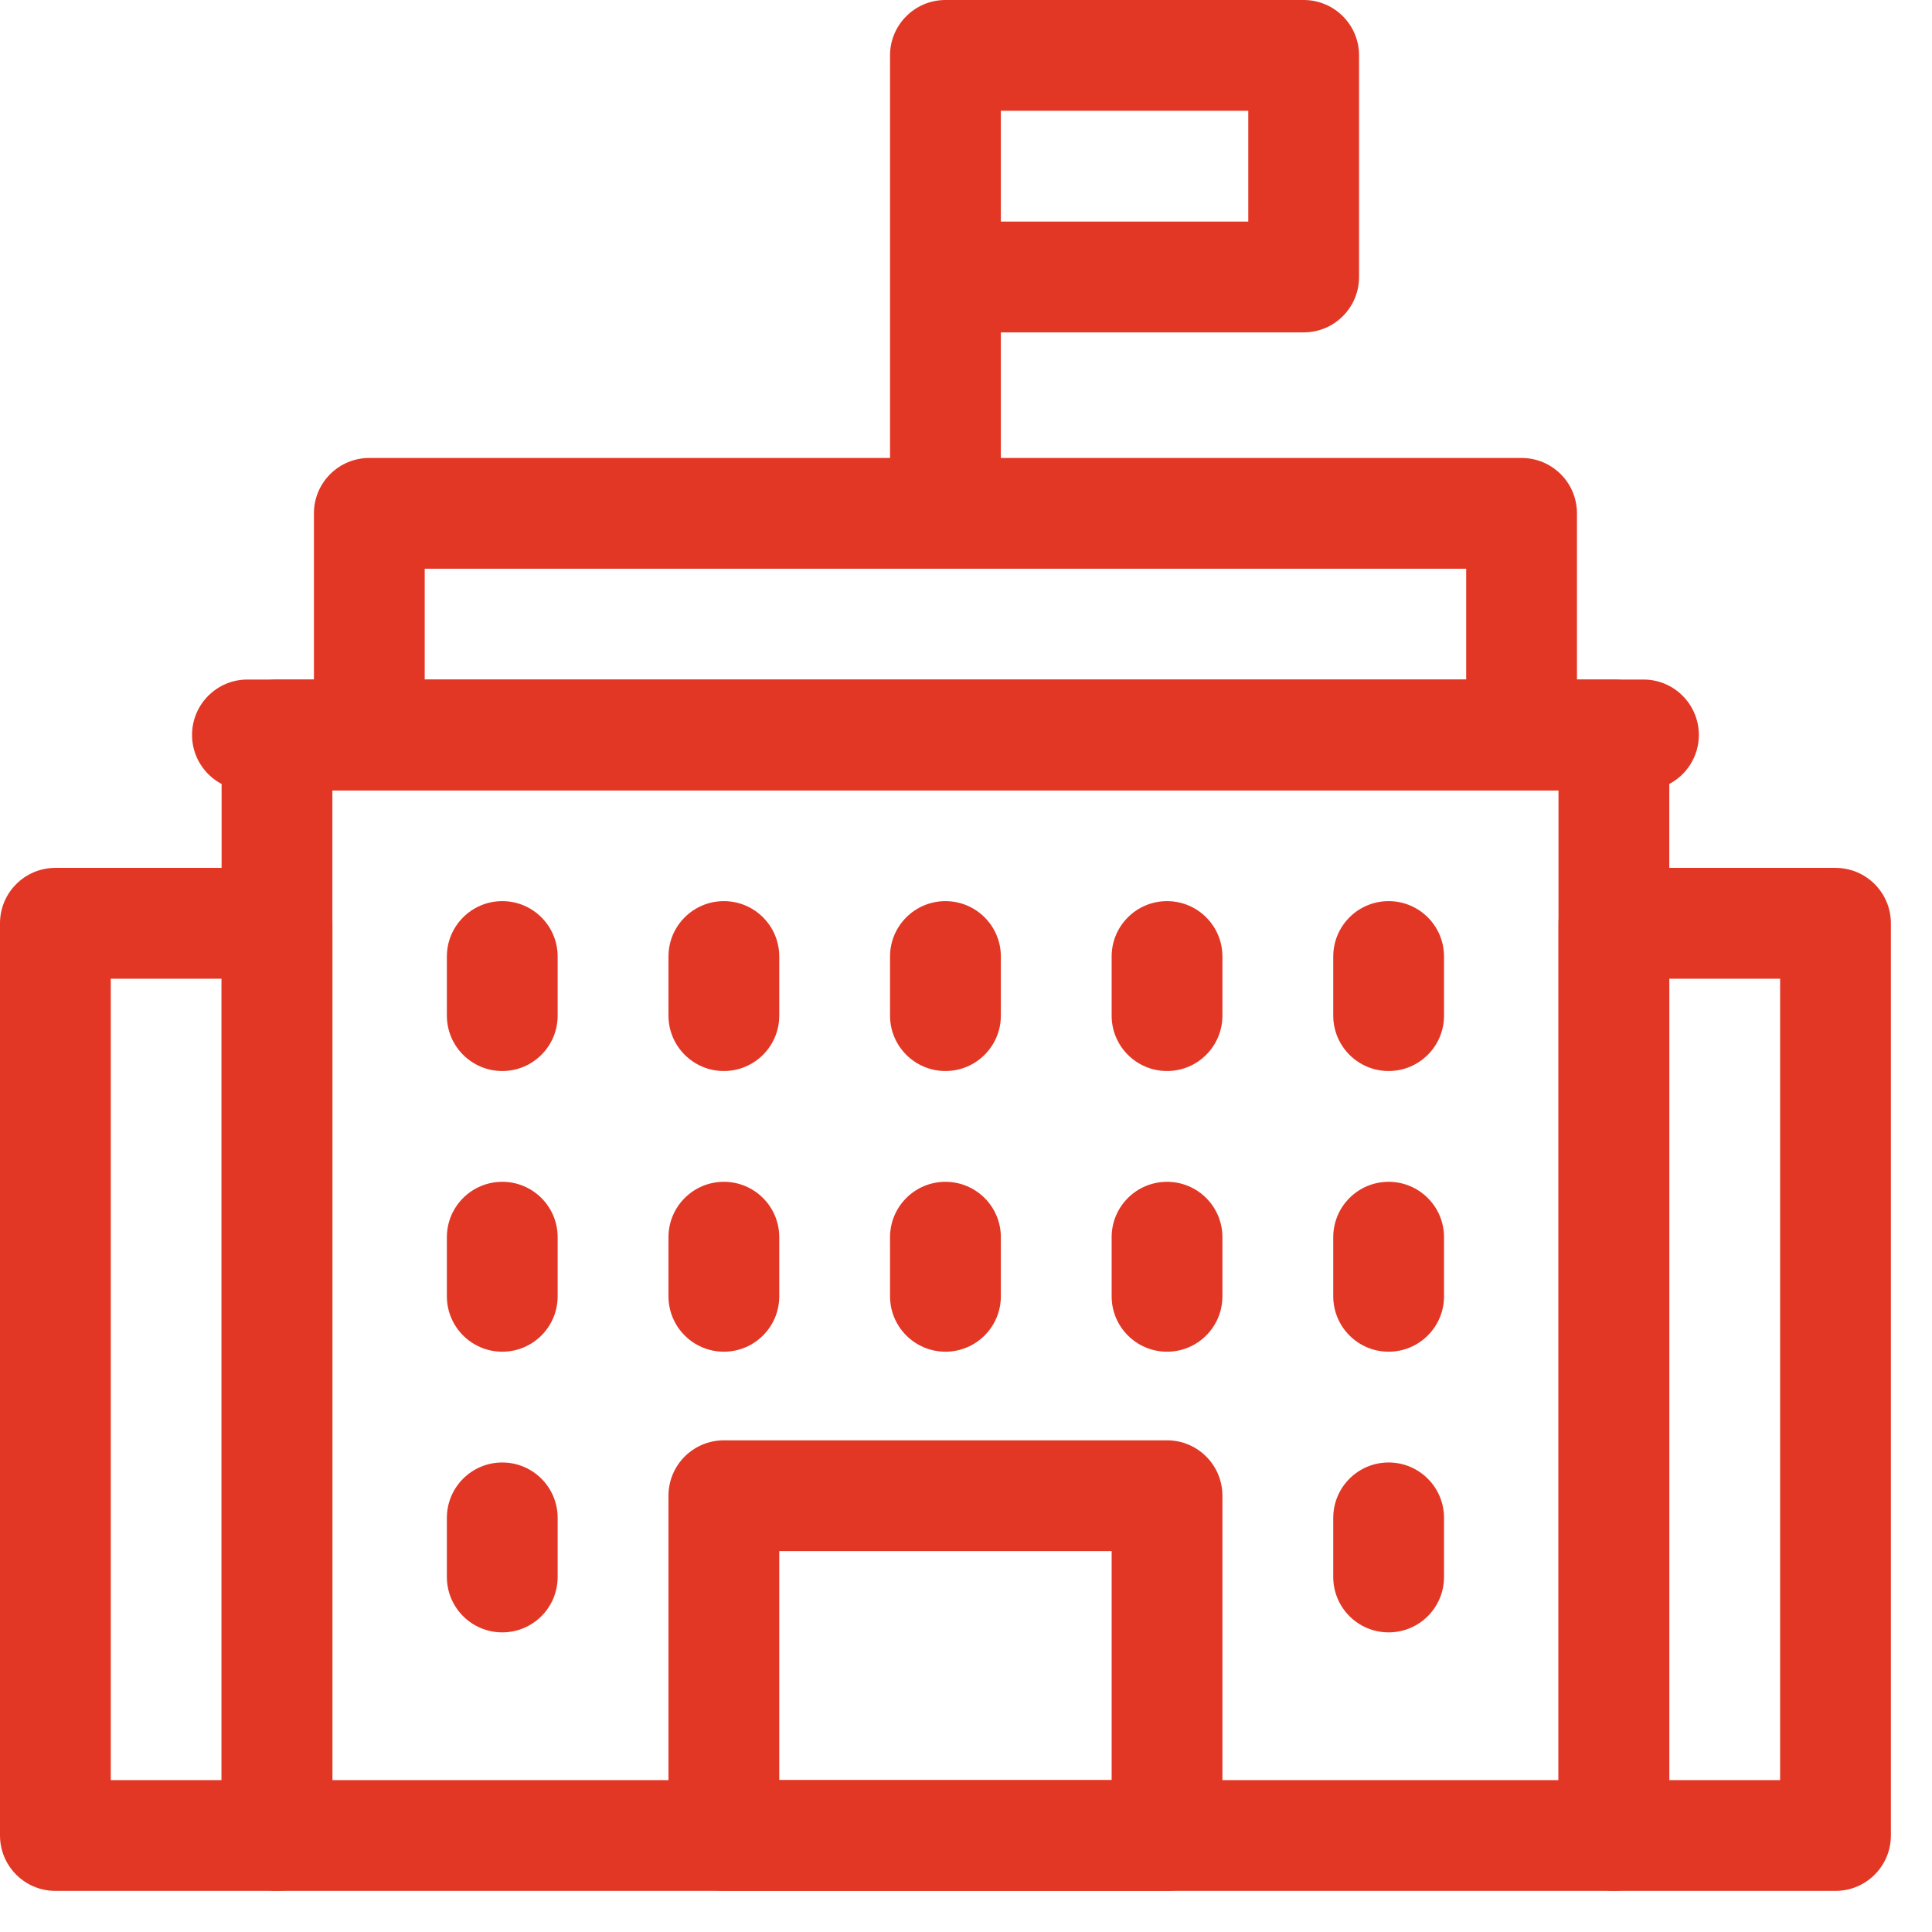
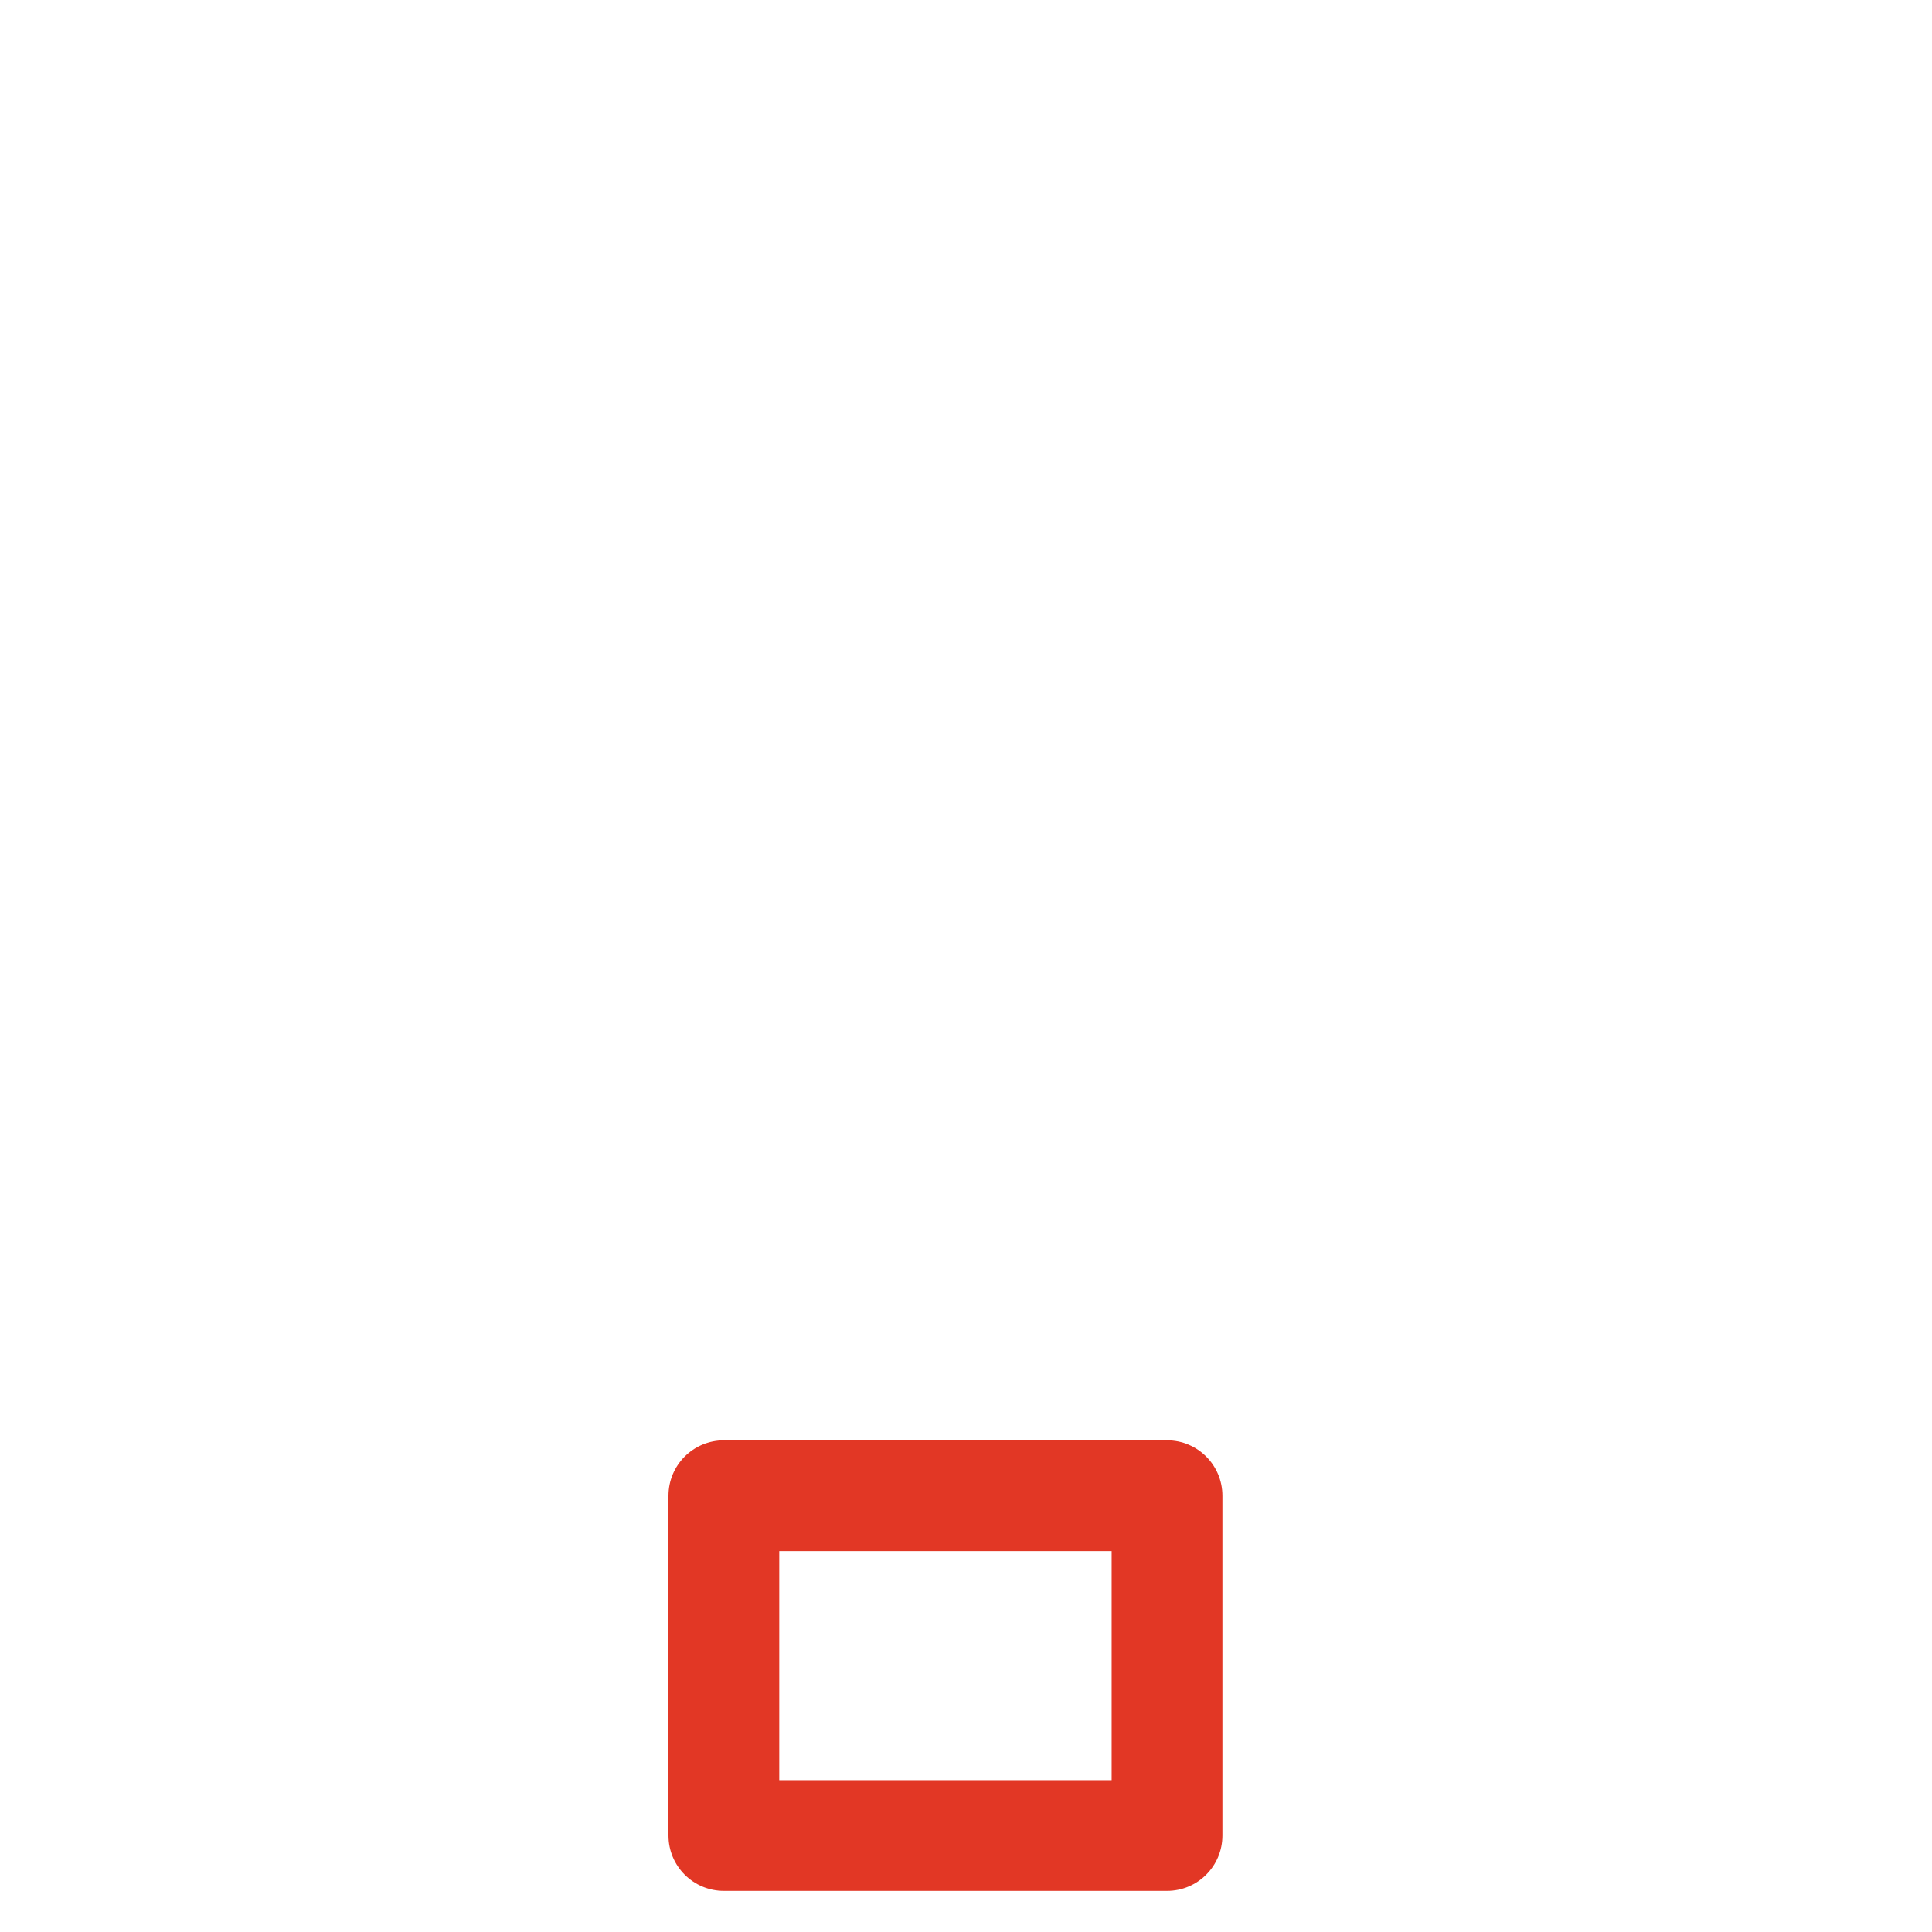
<svg xmlns="http://www.w3.org/2000/svg" width="47" height="47" viewBox="0 0 47 47" fill="none">
  <g clip-path="url(#clip0_515_2730)">
-     <path fill-rule="evenodd" clip-rule="evenodd" d="M21.652 1.348C21.652 0.603 22.256 0 23 0H31.715C32.459 0 33.062 0.603 33.062 1.348V6.738C33.062 7.483 32.459 8.086 31.715 8.086H24.348V11.141H37.016C37.76 11.141 38.363 11.744 38.363 12.488V16.531H39.98C40.725 16.531 41.328 17.135 41.328 17.879C41.328 18.623 40.725 19.227 39.98 19.227H6.02C5.275 19.227 4.672 18.623 4.672 17.879C4.672 17.135 5.275 16.531 6.02 16.531H7.637V12.488C7.637 11.744 8.24 11.141 8.984 11.141H21.652V1.348ZM24.348 5.391H30.367V2.695H24.348V5.391ZM35.668 16.531V13.836H10.332V16.531H35.668ZM0 22.461C0 21.717 0.603 21.113 1.348 21.113H6.738C7.483 21.113 8.086 21.717 8.086 22.461V44.652C8.086 45.397 7.483 46 6.738 46H1.348C0.603 46 0 45.397 0 44.652V22.461ZM2.695 23.809V43.305H5.391V23.809H2.695ZM37.914 22.461C37.914 21.717 38.517 21.113 39.262 21.113H44.652C45.397 21.113 46 21.717 46 22.461V44.652C46 45.397 45.397 46 44.652 46H39.262C38.517 46 37.914 45.397 37.914 44.652V22.461ZM40.609 23.809V43.305H43.305V23.809H40.609Z" fill="#E23725" />
-     <path fill-rule="evenodd" clip-rule="evenodd" d="M5.391 17.879C5.391 17.135 5.994 16.531 6.738 16.531H39.262C40.006 16.531 40.609 17.135 40.609 17.879V44.652C40.609 45.397 40.006 46 39.262 46H6.738C5.994 46 5.391 45.397 5.391 44.652V17.879ZM8.086 19.227V43.305H37.914V19.227H8.086ZM12.219 21.922C12.963 21.922 13.566 22.525 13.566 23.27V24.707C13.566 25.451 12.963 26.055 12.219 26.055C11.475 26.055 10.871 25.451 10.871 24.707V23.27C10.871 22.525 11.475 21.922 12.219 21.922ZM17.61 21.922C18.354 21.922 18.957 22.525 18.957 23.27V24.707C18.957 25.451 18.354 26.055 17.61 26.055C16.865 26.055 16.262 25.451 16.262 24.707V23.27C16.262 22.525 16.865 21.922 17.61 21.922ZM23 21.922C23.744 21.922 24.348 22.525 24.348 23.27V24.707C24.348 25.451 23.744 26.055 23 26.055C22.256 26.055 21.652 25.451 21.652 24.707V23.27C21.652 22.525 22.256 21.922 23 21.922ZM28.391 21.922C29.135 21.922 29.738 22.525 29.738 23.27V24.707C29.738 25.451 29.135 26.055 28.391 26.055C27.646 26.055 27.043 25.451 27.043 24.707V23.27C27.043 22.525 27.646 21.922 28.391 21.922ZM33.781 21.922C34.526 21.922 35.129 22.525 35.129 23.27V24.707C35.129 25.451 34.526 26.055 33.781 26.055C33.037 26.055 32.434 25.451 32.434 24.707V23.27C32.434 22.525 33.037 21.922 33.781 21.922ZM12.219 28.75C12.963 28.75 13.566 29.353 13.566 30.098V31.535C13.566 32.279 12.963 32.883 12.219 32.883C11.475 32.883 10.871 32.279 10.871 31.535V30.098C10.871 29.353 11.475 28.75 12.219 28.75ZM17.61 28.75C18.354 28.75 18.957 29.353 18.957 30.098V31.535C18.957 32.279 18.354 32.883 17.61 32.883C16.865 32.883 16.262 32.279 16.262 31.535V30.098C16.262 29.353 16.865 28.75 17.61 28.75ZM23 28.75C23.744 28.75 24.348 29.353 24.348 30.098V31.535C24.348 32.279 23.744 32.883 23 32.883C22.256 32.883 21.652 32.279 21.652 31.535V30.098C21.652 29.353 22.256 28.75 23 28.75ZM28.391 28.75C29.135 28.75 29.738 29.353 29.738 30.098V31.535C29.738 32.279 29.135 32.883 28.391 32.883C27.646 32.883 27.043 32.279 27.043 31.535V30.098C27.043 29.353 27.646 28.75 28.391 28.75ZM33.781 28.75C34.526 28.75 35.129 29.353 35.129 30.098V31.535C35.129 32.279 34.526 32.883 33.781 32.883C33.037 32.883 32.434 32.279 32.434 31.535V30.098C32.434 29.353 33.037 28.75 33.781 28.75ZM12.219 35.578C12.963 35.578 13.566 36.181 13.566 36.926V38.363C13.566 39.108 12.963 39.711 12.219 39.711C11.475 39.711 10.871 39.108 10.871 38.363V36.926C10.871 36.181 11.475 35.578 12.219 35.578ZM33.781 35.578C34.526 35.578 35.129 36.181 35.129 36.926V38.363C35.129 39.108 34.526 39.711 33.781 39.711C33.037 39.711 32.434 39.108 32.434 38.363V36.926C32.434 36.181 33.037 35.578 33.781 35.578Z" fill="#E23725" />
-     <path fill-rule="evenodd" clip-rule="evenodd" d="M16.262 36.387C16.262 35.642 16.865 35.039 17.61 35.039H28.391C29.135 35.039 29.738 35.642 29.738 36.387V44.652C29.738 45.397 29.135 46 28.391 46H17.61C16.865 46 16.262 45.397 16.262 44.652V36.387ZM18.957 37.734V43.305H27.043V37.734H18.957Z" fill="#E23725" />
+     <path fill-rule="evenodd" clip-rule="evenodd" d="M16.262 36.387C16.262 35.642 16.865 35.039 17.61 35.039H28.391C29.135 35.039 29.738 35.642 29.738 36.387V44.652C29.738 45.397 29.135 46 28.391 46H17.61C16.865 46 16.262 45.397 16.262 44.652V36.387M18.957 37.734V43.305H27.043V37.734H18.957Z" fill="#E23725" />
  </g>
  <defs>
    <clipPath id="clip0_515_2730">
      <rect width="46" height="46" fill="white" />
    </clipPath>
  </defs>
</svg>